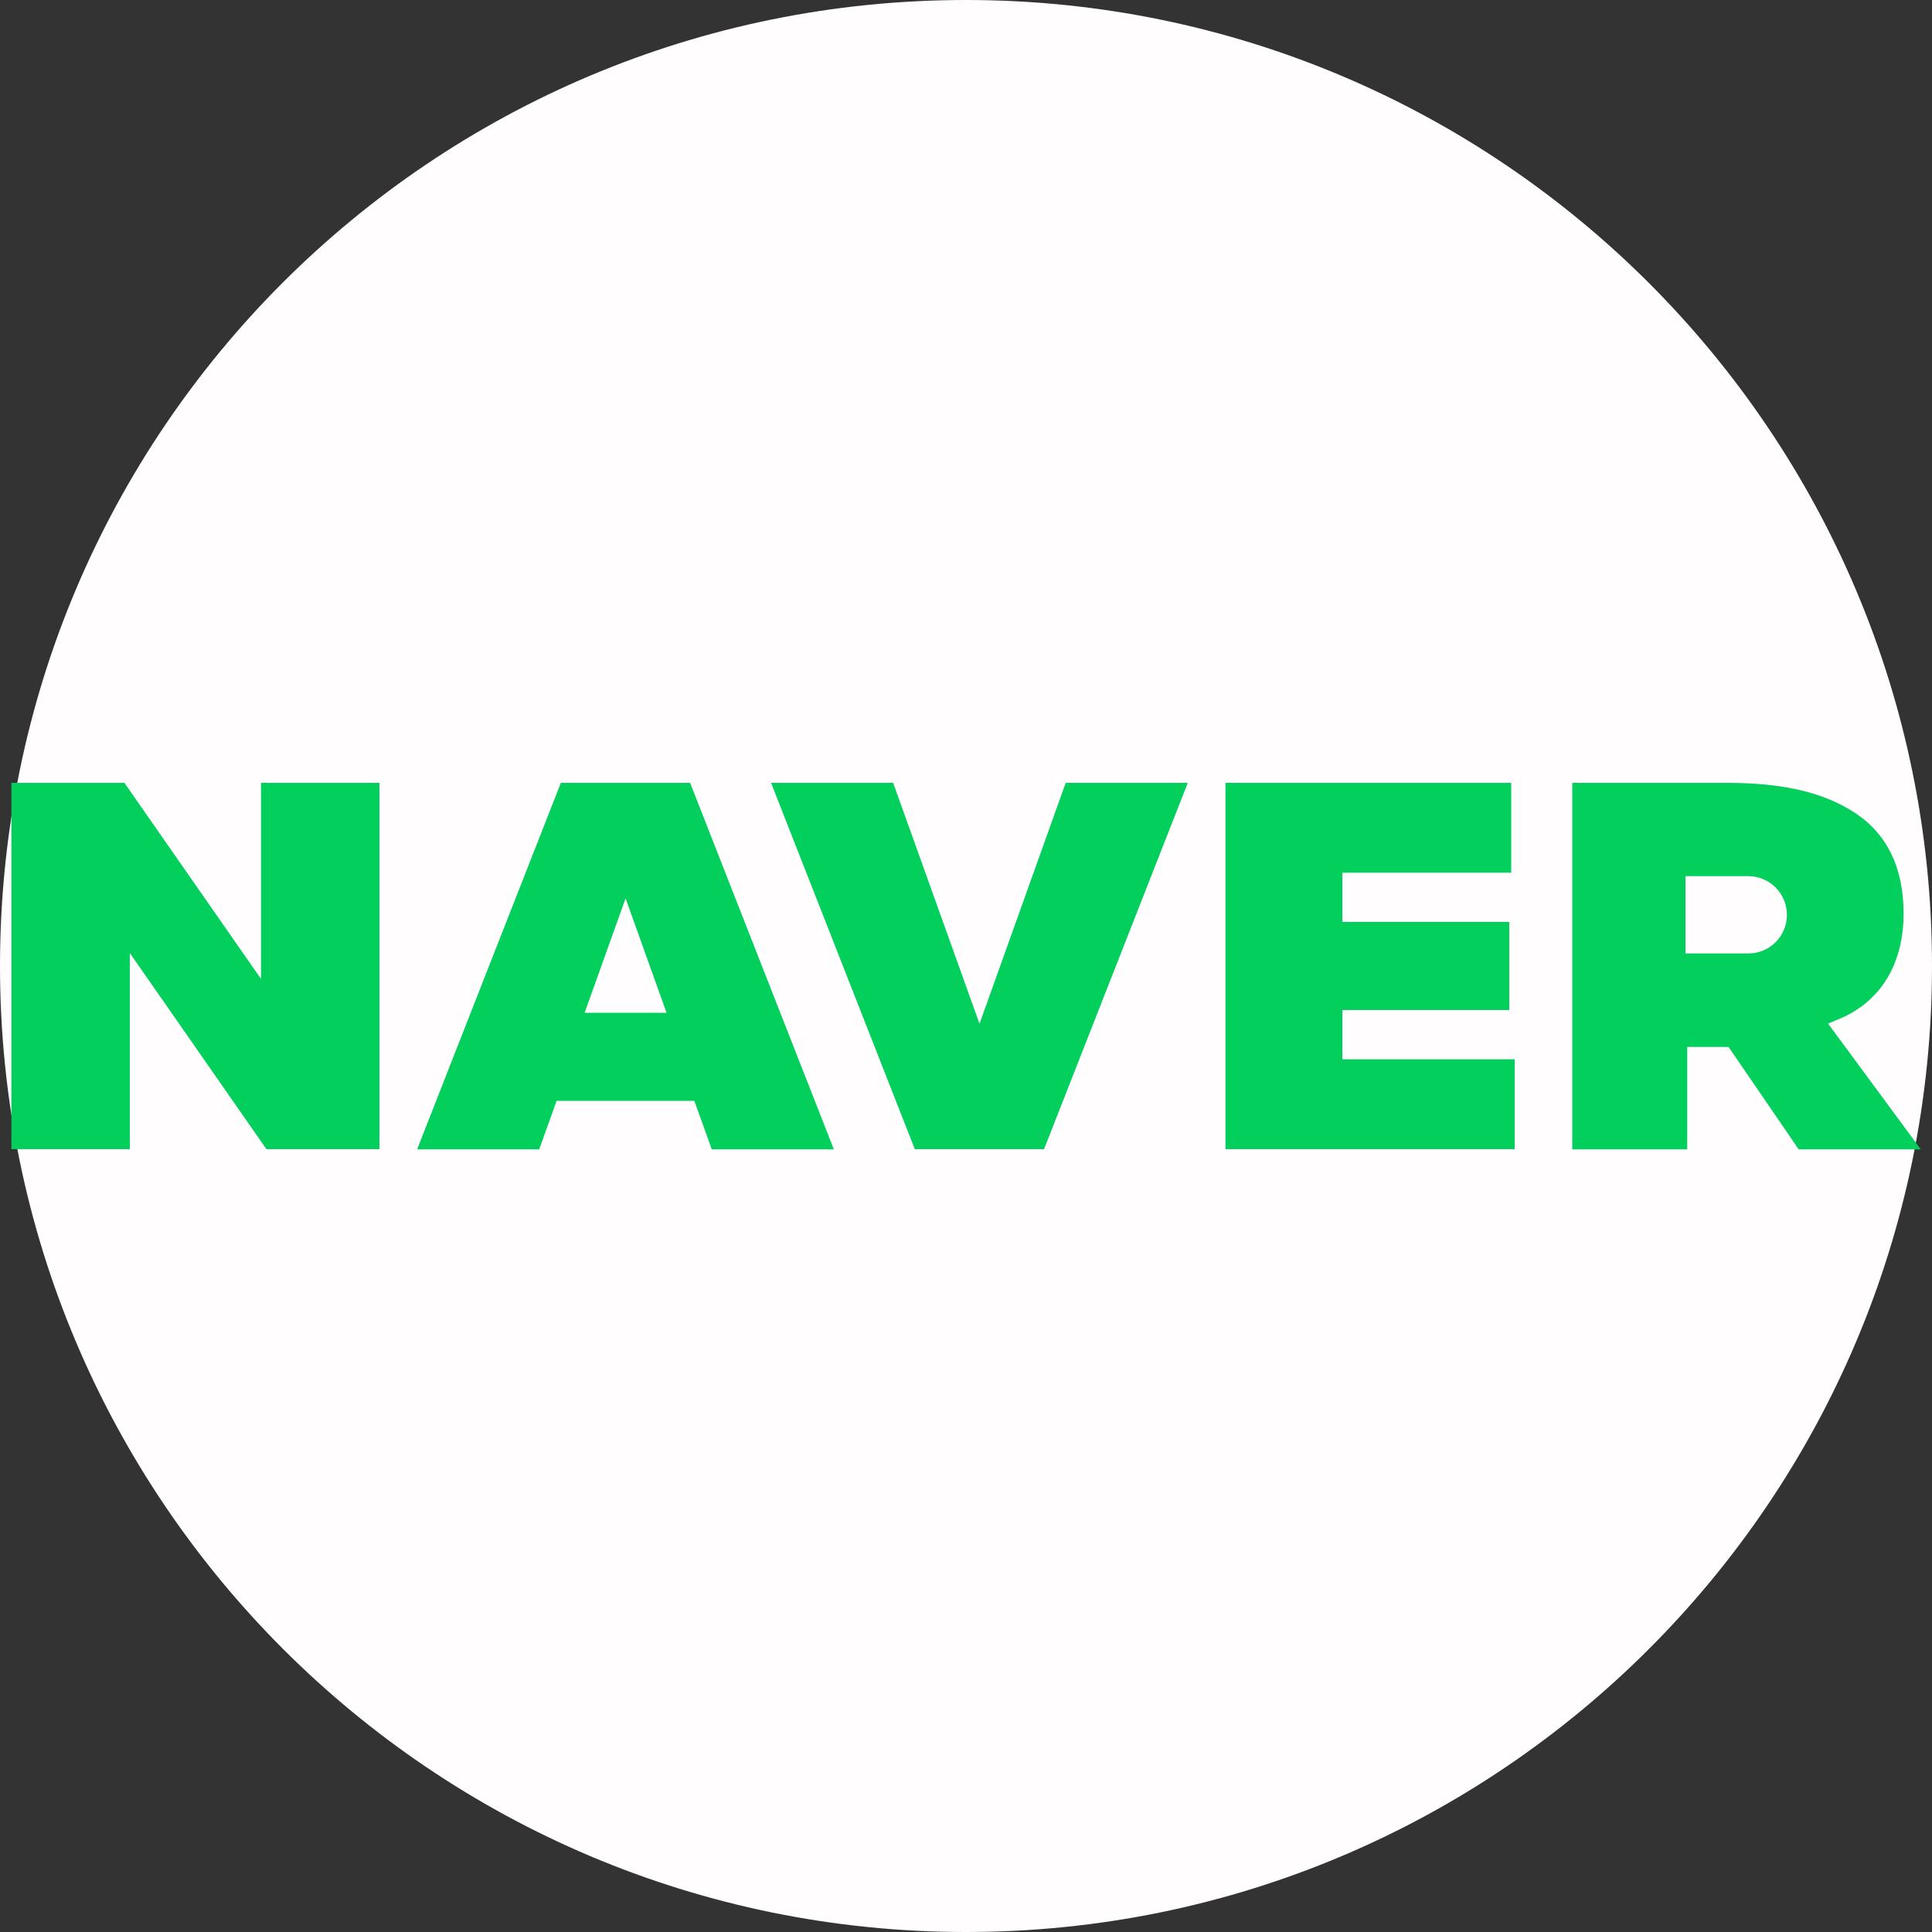
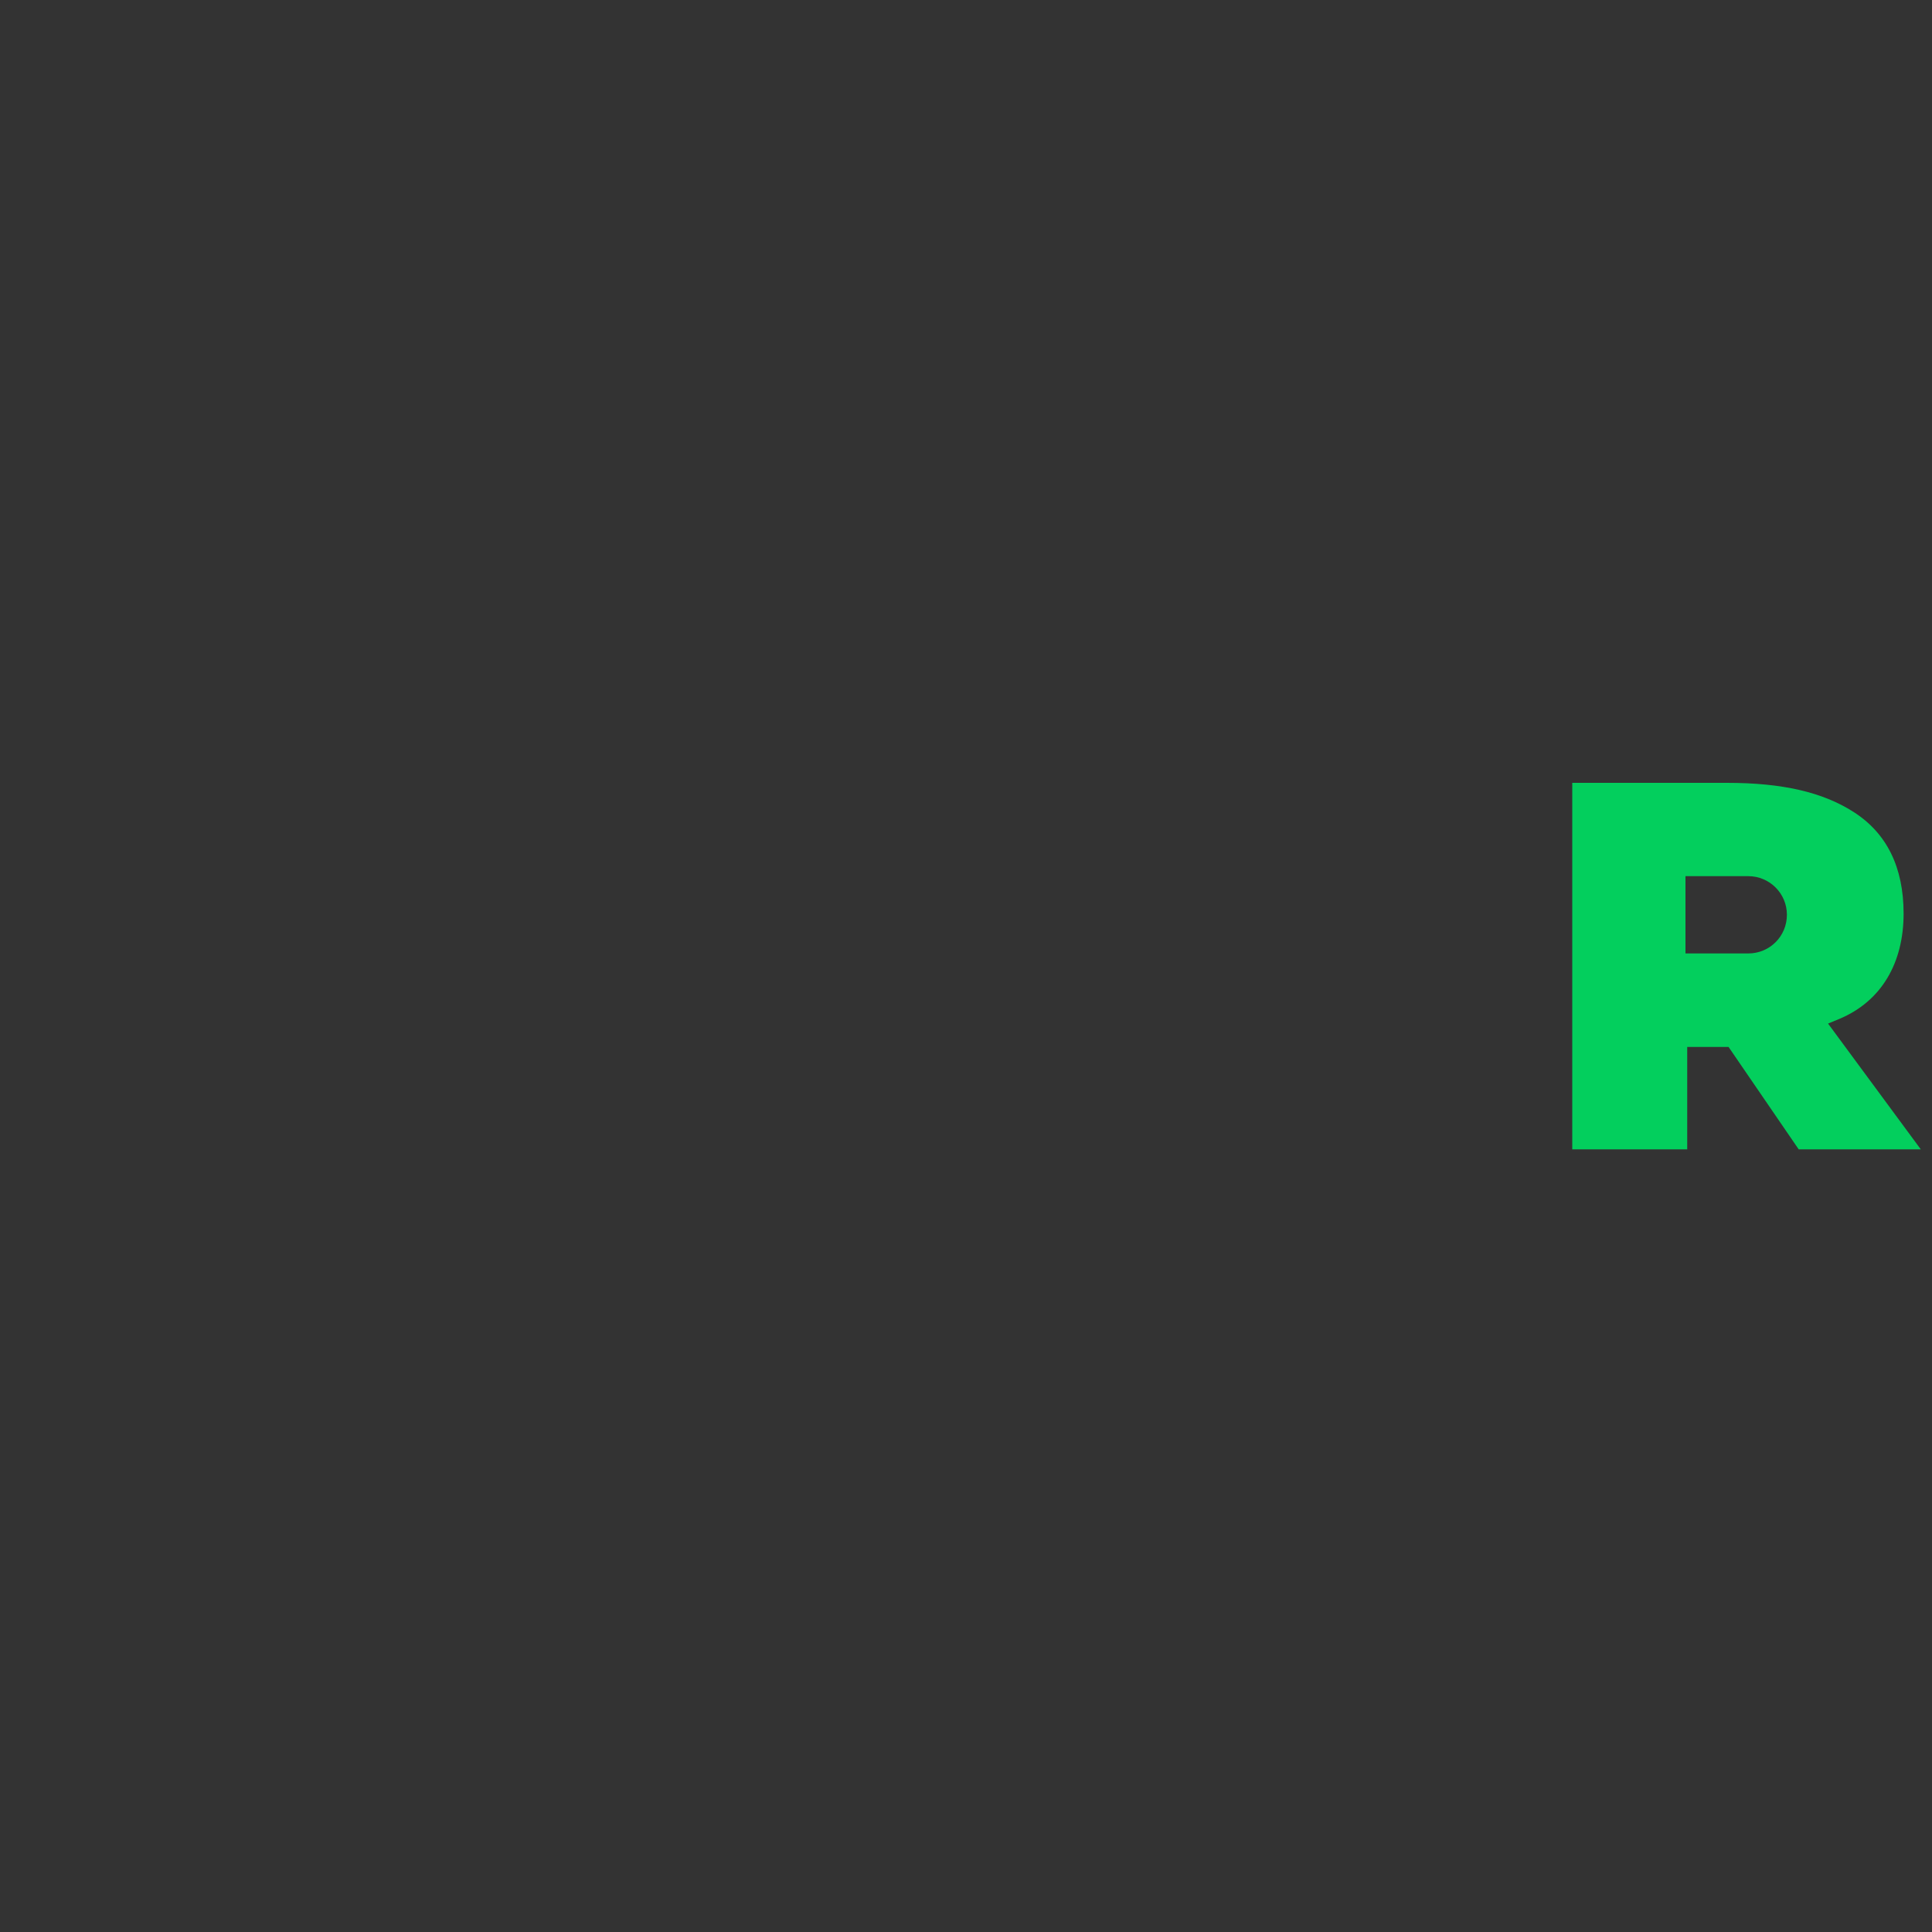
<svg xmlns="http://www.w3.org/2000/svg" id="Layer_1" data-name="Layer 1" viewBox="0 0 100 100">
  <rect x="0" y="0" width="100" height="100" fill="#333333" stroke="none" />
  <defs>
    <style>
      .cls-1 {
        fill: #fffdfd;
      }

      .cls-2 {
        fill: #03cf5d;
      }
    </style>
  </defs>
-   <path class="cls-1" d="M50,0h0c27.6,0,50,22.4,50,50h0c0,27.6-22.4,50-50,50h0C22.4,100,0,77.6,0,50H0C0,22.3,22.4,0,50,0Z" />
  <g>
-     <path class="cls-2" d="M29.03,40.52l-7.44,18.97h6.32l.9-2.51h7.13l.9,2.51h6.32l-7.44-18.97h-6.69Zm1.23,11.9l2.12-5.92,2.12,5.92h-4.24Z" />
-     <polygon class="cls-2" points="69.48 52.28 78.12 52.28 78.12 47.72 69.48 47.72 69.48 45.17 78.22 45.17 78.22 40.52 63.43 40.52 63.43 59.48 78.4 59.48 78.4 54.83 69.48 54.83 69.48 52.28" />
-     <polygon class="cls-2" points="50.7 52.99 46.23 40.52 39.91 40.52 47.35 59.48 54.04 59.48 61.48 40.52 55.16 40.52 50.7 52.99" />
-     <polygon class="cls-2" points="13.51 50.67 6.44 40.52 .59 40.52 .59 59.48 6.72 59.48 6.72 49.33 13.79 59.48 19.64 59.48 19.64 40.52 13.51 40.52 13.51 50.67" />
    <path class="cls-2" d="M94.62,52.98l.58-.24c2.2-.92,3.33-2.92,3.33-5.45,0-2.4-.87-4.17-2.6-5.27-1.6-1.02-3.68-1.5-6.54-1.5h-8.01v18.97h5.95v-5.3h2.14l3.63,5.3h6.32l-4.8-6.51Zm-4.13-3.63h-3.25v-4h3.25c1.1,0,2,.89,2,2s-.89,2-2,2Z" />
  </g>
</svg>